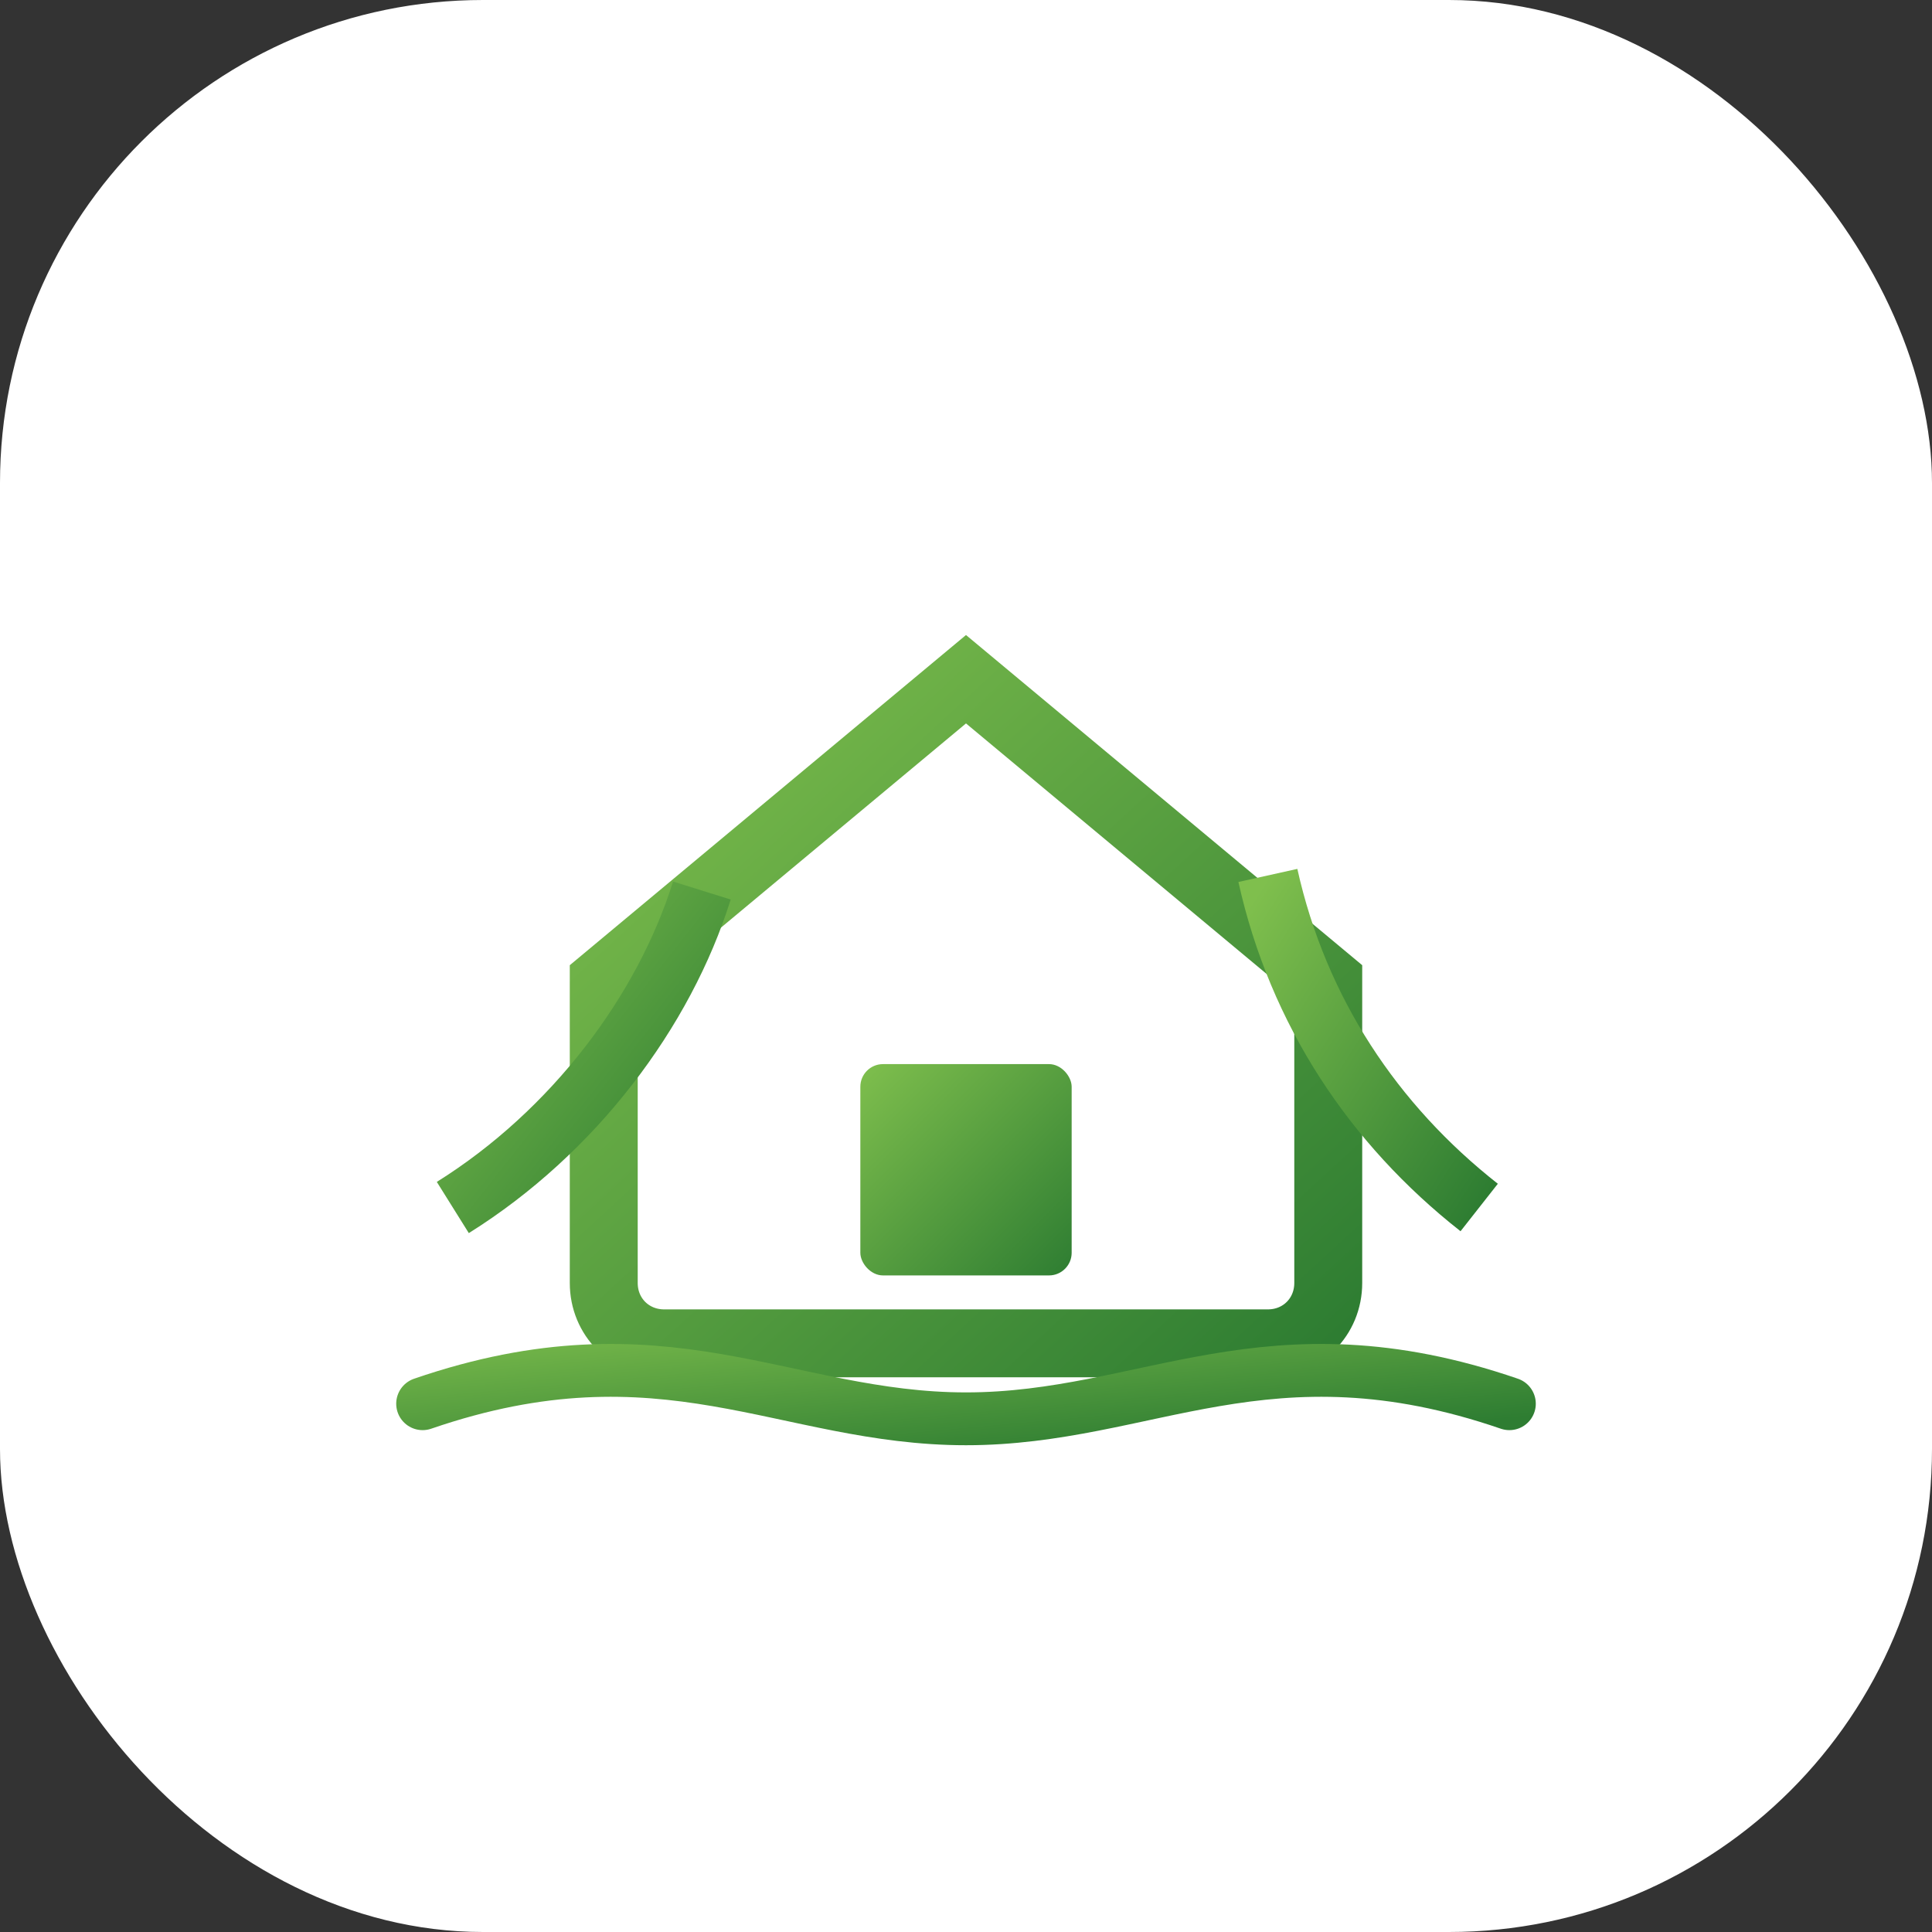
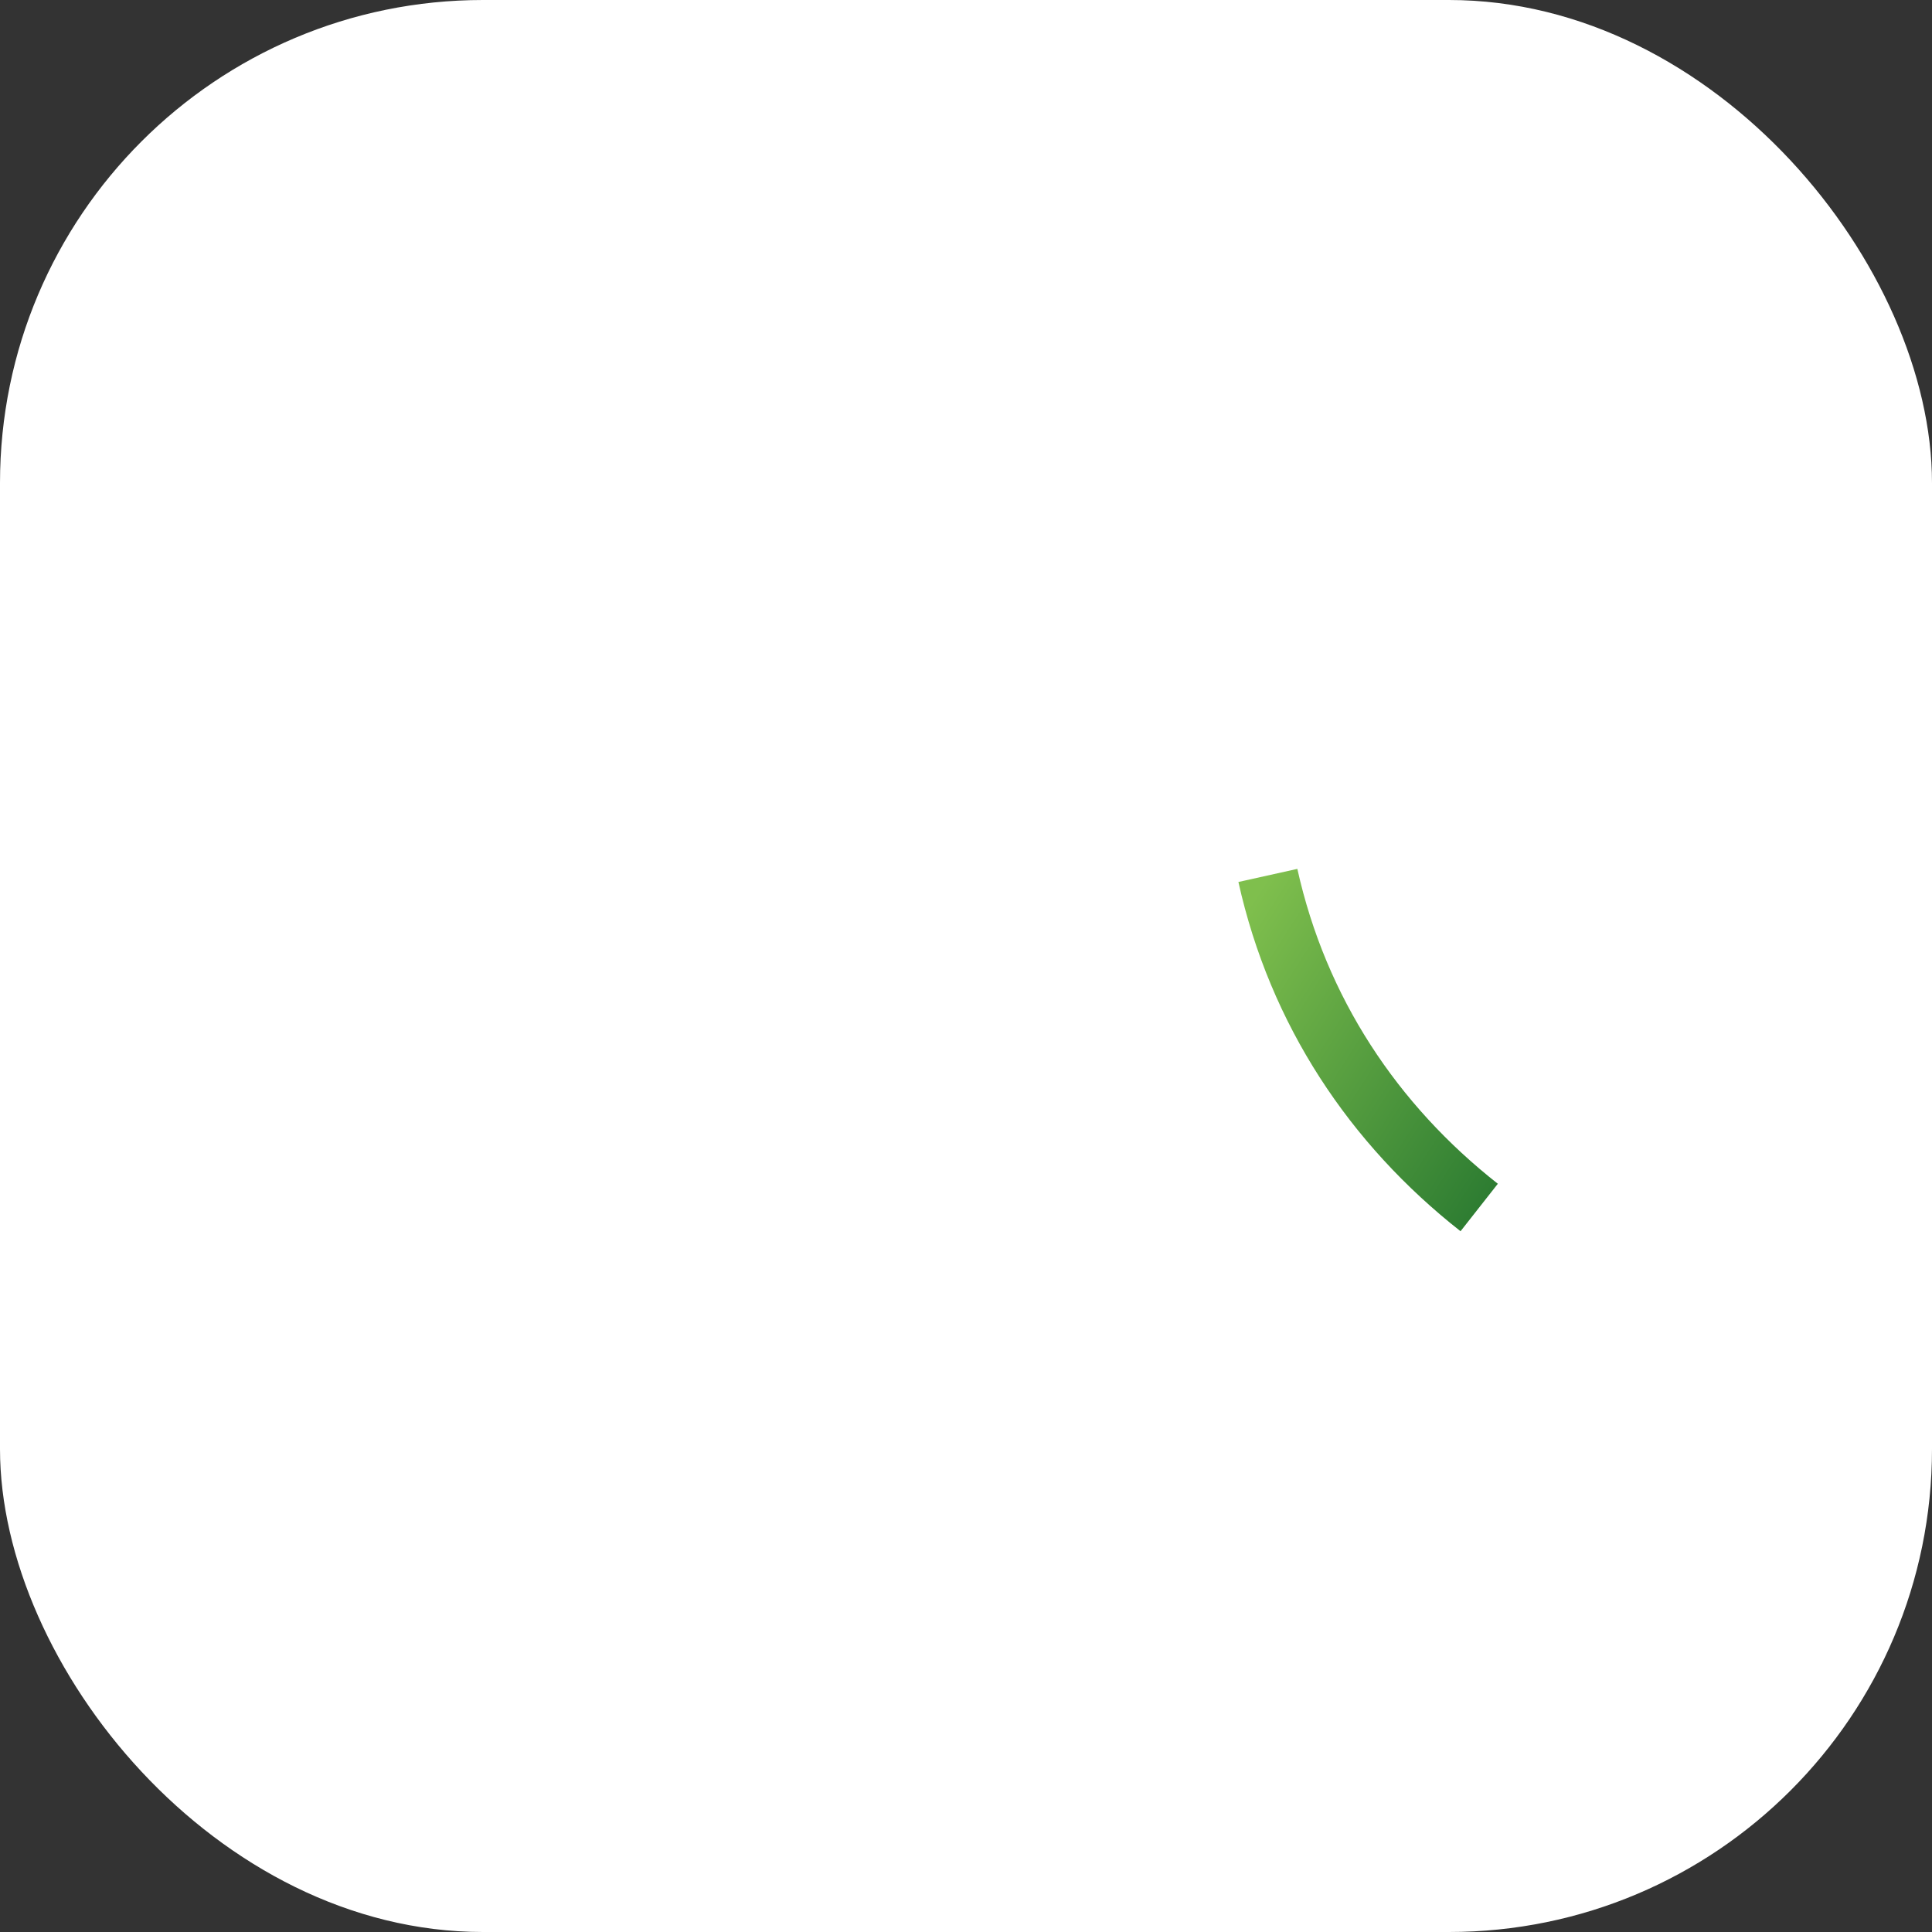
<svg xmlns="http://www.w3.org/2000/svg" width="256" height="256" viewBox="0 0 512 512" fill="none">
  <rect x="0" y="0" width="512" height="512" fill="#333333" stroke="none" />
  <defs>
    <linearGradient id="g" x1="0" y1="0" x2="1" y2="1">
      <stop offset="0%" stop-color="#7fbf4d" />
      <stop offset="100%" stop-color="#2e7d32" />
    </linearGradient>
  </defs>
  <rect width="512" height="512" rx="128" fill="#ffffff" />
-   <path d="M160 260 L256 180 L352 260 V340 C352 349 345 356 336 356 H176 C167 356 160 349 160 340 V260 Z" fill="#ffffff" stroke="url(#g)" stroke-width="18" />
-   <rect x="228" y="282" width="56" height="56" rx="6" fill="url(#g)" />
-   <path d="M120 320 C152 300 176 268 186 236" stroke="url(#g)" stroke-width="16" />
  <path d="M392 320 C364 298 344 268 336 232" stroke="url(#g)" stroke-width="16" />
-   <path d="M112 372 C176 350 208 376 256 376 C304 376 336 350 400 372" stroke="url(#g)" stroke-width="14" fill="none" stroke-linecap="round" />
</svg>